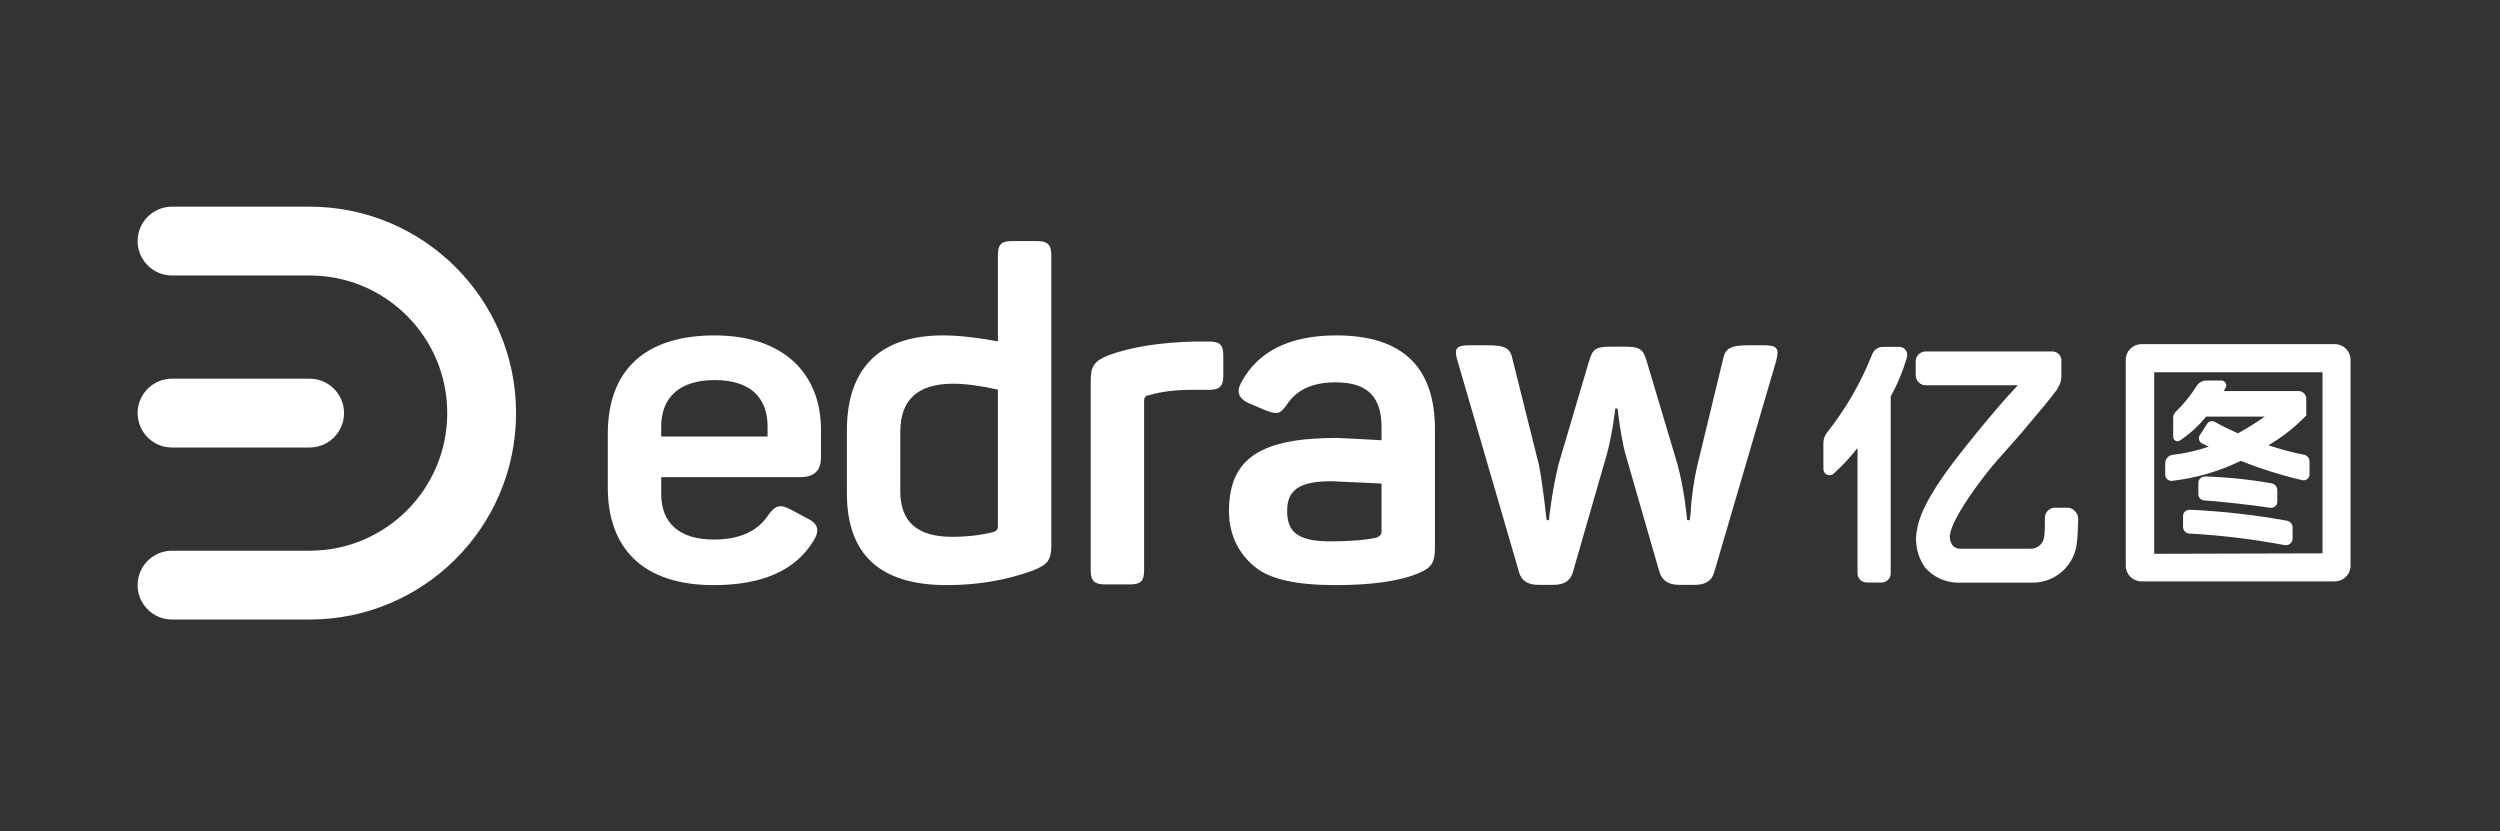
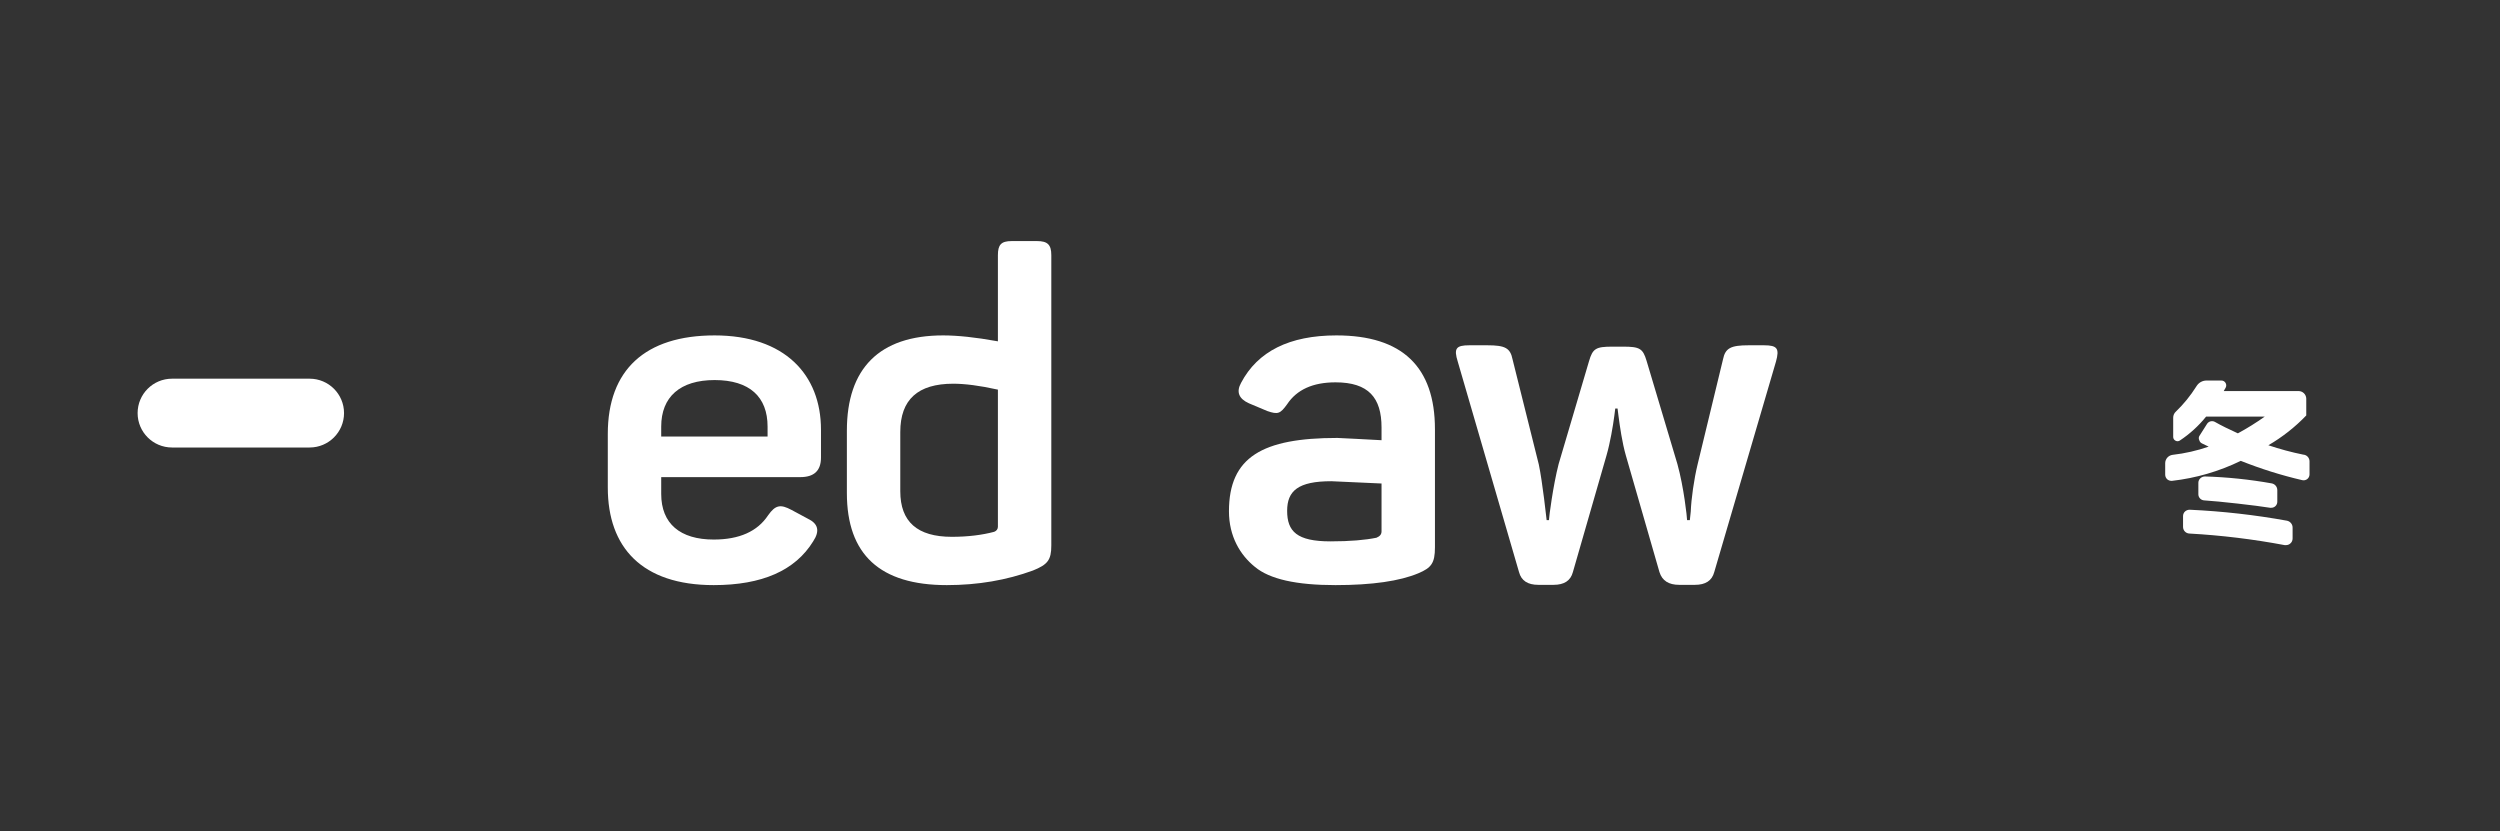
<svg xmlns="http://www.w3.org/2000/svg" width="436" height="145" viewBox="0 0 436 145" fill="none" class="wsc-svg-logo-edraw-zh-horizontal-white">
  <rect x="0" y="0" width="436" height="145" fill="#333333" stroke="none" />
  <g clip-path="url(#edraw-zh-horizontal-white-clip0)">
-     <path d="M54 48.044H30C26.686 48.044 24 45.358 24 42.044C24 38.731 26.686 36.044 30 36.044H54C73.882 36.044 90 52.162 90 72.044C90 91.927 73.882 108.044 54 108.044H30C26.686 108.044 24 105.358 24 102.044C24 98.731 26.686 96.044 30 96.044H54C67.255 96.044 78 85.299 78 72.044C78 58.79 67.255 48.044 54 48.044Z" fill="white" />
    <path d="M54 78.044H30C26.686 78.044 24 75.358 24 72.044C24 68.731 26.686 66.044 30 66.044H54C57.314 66.044 60 68.731 60 72.044C60 75.358 57.314 78.044 54 78.044Z" fill="white" />
  </g>
  <path d="M147.695 85.991V75.104C147.695 64.296 153.316 58.495 164.478 58.495C166.968 58.495 170.099 58.813 174.034 59.528V44.508C174.034 42.68 174.596 42.044 176.443 42.044H180.86C182.707 42.044 183.349 42.68 183.349 44.508V95.13C183.349 97.674 182.707 98.468 180.137 99.501C175.56 101.17 170.581 102.044 165.121 102.044C153.477 102.044 147.695 96.72 147.695 85.991ZM174.034 67.952C170.822 67.237 168.252 66.919 166.245 66.919C160.062 66.919 157.01 69.7 157.01 75.342V85.674C157.01 90.998 159.981 93.621 166.004 93.621C168.815 93.621 171.304 93.303 173.392 92.746C173.793 92.588 174.034 92.27 174.034 91.872V67.952Z" fill="white" />
  <path d="M106 75.66V85.038C106 95.448 111.942 102.044 124.469 102.044C132.901 102.044 138.683 99.501 141.815 94.415C143.019 92.588 142.698 91.316 140.851 90.442L138.041 88.932C136.113 87.899 135.23 88.058 133.945 89.885C132.098 92.667 128.966 94.097 124.469 94.097C118.607 94.097 115.315 91.316 115.315 86.15V83.21H139.566C141.975 83.21 143.18 82.097 143.18 79.793V74.945C143.18 65.329 136.836 58.495 124.63 58.495C112.504 58.495 106 64.534 106 75.66ZM133.865 74.389V76.137H115.315V74.389C115.315 69.223 118.607 66.283 124.63 66.283C130.733 66.283 133.865 69.223 133.865 74.389Z" fill="white" />
-   <path d="M208.285 59.56H210.855C212.702 59.56 213.344 60.117 213.344 62.024V65.521C213.344 67.348 212.702 67.984 210.855 67.984H207.964C204.993 67.984 202.423 68.302 200.335 68.938C199.773 69.017 199.532 69.335 199.532 69.891V99.454C199.532 101.282 198.97 101.918 197.123 101.918H192.706C190.86 101.918 190.217 101.282 190.217 99.454V66.474C190.217 63.931 190.779 62.978 193.349 61.944C197.284 60.514 202.262 59.719 208.285 59.56Z" fill="white" />
  <path d="M233.071 58.495C224.88 58.495 219.339 61.276 216.448 66.76C215.565 68.349 216.047 69.541 217.813 70.336L221.025 71.687C222.872 72.323 223.274 72.164 224.478 70.495C226.165 67.952 228.975 66.68 232.91 66.68C238.692 66.68 240.94 69.382 240.94 74.548V76.773C239.207 76.683 237.761 76.604 236.604 76.541C234.705 76.437 233.58 76.376 233.231 76.376C220.142 76.376 214.33 79.713 214.33 89.17C214.33 93.541 216.287 96.799 218.857 98.866C221.427 101.011 226.084 102.044 232.91 102.044C239.334 102.044 244.152 101.329 247.364 99.978C249.613 99.025 250.255 98.23 250.255 95.448V74.866C250.255 63.978 244.554 58.495 233.071 58.495ZM240.94 92.667C240.94 93.223 240.619 93.541 240.057 93.779C238.13 94.177 235.48 94.415 232.027 94.415C226.165 94.415 224.478 92.667 224.478 89.091C224.478 85.594 226.405 83.925 232.187 83.925C232.277 83.925 232.737 83.947 233.57 83.988C234.968 84.055 237.418 84.173 240.94 84.323V92.667Z" fill="white" />
  <path d="M307.637 60.217H304.987C301.856 60.217 300.892 60.694 300.49 62.68L296.074 80.938C295.431 83.56 294.95 87.057 294.869 89.203L294.709 90.713H294.227C294.227 90.236 293.665 84.991 292.541 80.938L287.16 62.919C286.518 60.773 285.956 60.455 283.065 60.455H281.218C278.327 60.455 277.765 60.773 277.123 62.998L271.823 80.938C270.859 84.673 270.136 90.236 270.136 90.713H269.735C269.735 90.713 269.012 84.037 268.37 81.017L263.792 62.68C263.391 60.694 262.508 60.217 259.376 60.217H256.244C253.915 60.217 253.514 60.773 254.237 63.078L264.917 99.772C265.318 101.282 266.442 101.997 268.289 101.997H270.939C272.786 101.997 273.911 101.282 274.312 99.772L280.174 79.428C280.816 77.203 281.298 74.342 281.539 72.514L281.7 71.243H282.101L282.262 72.514C282.503 74.342 282.904 77.203 283.547 79.428L289.409 99.772C289.891 101.282 291.015 101.997 292.862 101.997H295.592C297.439 101.997 298.563 101.282 298.965 99.772L309.725 63.078C310.368 60.773 309.966 60.217 307.637 60.217Z" fill="white" />
  <path d="M395.603 77.652C397.588 78.321 399.614 78.867 401.668 79.284C401.968 79.3 402.251 79.43 402.458 79.647C402.665 79.865 402.78 80.154 402.78 80.453V82.731C402.781 82.887 402.746 83.042 402.679 83.183C402.611 83.324 402.512 83.448 402.39 83.545C402.267 83.642 402.123 83.71 401.97 83.744C401.817 83.777 401.658 83.776 401.506 83.739C397.854 82.888 394.272 81.762 390.791 80.373C387.023 82.208 382.969 83.387 378.802 83.86H378.681C378.422 83.856 378.172 83.763 377.974 83.598C377.861 83.495 377.77 83.371 377.707 83.232C377.645 83.094 377.612 82.944 377.61 82.791V80.776C377.612 80.419 377.744 80.074 377.982 79.807C378.22 79.54 378.548 79.369 378.904 79.325C381.046 79.08 383.155 78.6 385.191 77.894L384.018 77.329C383.904 77.275 383.804 77.196 383.723 77.098C383.643 77.001 383.585 76.887 383.553 76.765C383.498 76.656 383.469 76.535 383.469 76.412C383.469 76.29 383.498 76.169 383.553 76.059L384.908 73.923C385.046 73.708 385.258 73.553 385.505 73.486C385.752 73.418 386.014 73.445 386.242 73.56C387.334 74.185 388.769 74.891 390.285 75.576C391.907 74.697 393.473 73.721 394.976 72.653H384.746C383.436 74.28 381.882 75.694 380.137 76.846C380.025 76.915 379.895 76.952 379.763 76.952C379.631 76.952 379.501 76.915 379.389 76.846C379.272 76.783 379.174 76.69 379.107 76.576C379.039 76.463 379.004 76.333 379.005 76.201V72.855C379.002 72.649 379.045 72.446 379.128 72.258C379.212 72.07 379.335 71.903 379.49 71.766C380.841 70.463 382.029 69.001 383.028 67.413L383.149 67.231C383.331 66.97 383.572 66.755 383.853 66.605C384.135 66.454 384.447 66.372 384.766 66.365H387.415C387.563 66.364 387.709 66.403 387.837 66.477C387.965 66.552 388.07 66.659 388.143 66.788C388.217 66.917 388.256 67.063 388.256 67.211C388.256 67.36 388.217 67.506 388.143 67.635L387.819 68.199H400.859C401.215 68.199 401.556 68.338 401.81 68.587C402.063 68.836 402.208 69.174 402.213 69.529V72.452C400.265 74.485 398.039 76.235 395.603 77.652Z" fill="white" />
  <path d="M395.908 88.556H396.07C396.213 88.561 396.356 88.538 396.489 88.486C396.623 88.435 396.744 88.356 396.847 88.257C396.949 88.156 397.029 88.037 397.083 87.904C397.138 87.772 397.164 87.63 397.161 87.488V85.472C397.161 85.195 397.065 84.927 396.887 84.713C396.71 84.5 396.464 84.355 396.191 84.303C392.344 83.615 388.452 83.211 384.546 83.094C384.245 83.096 383.956 83.211 383.737 83.416C383.628 83.516 383.54 83.637 383.481 83.773C383.422 83.908 383.392 84.055 383.394 84.202V86.218C383.398 86.487 383.505 86.745 383.693 86.94C383.88 87.134 384.134 87.251 384.405 87.266C387.012 87.427 393.441 88.153 395.908 88.556Z" fill="white" />
  <path d="M381.897 88.898C387.587 89.158 393.254 89.798 398.859 90.813C399.142 90.874 399.395 91.033 399.572 91.262C399.75 91.49 399.841 91.774 399.829 92.063V93.917C399.831 94.092 399.791 94.266 399.714 94.423C399.637 94.58 399.524 94.718 399.384 94.824C399.19 94.981 398.947 95.066 398.697 95.066H398.434C392.952 94.033 387.407 93.36 381.836 93.05C381.534 93.04 381.248 92.911 381.04 92.693C380.832 92.474 380.719 92.183 380.724 91.881V90.007C380.722 89.856 380.752 89.707 380.811 89.568C380.87 89.429 380.958 89.304 381.068 89.201C381.295 88.998 381.592 88.89 381.897 88.898Z" fill="white" />
-   <path fill-rule="evenodd" clip-rule="evenodd" d="M407.16 60.016H373.484C372.753 60.021 372.052 60.311 371.537 60.823C371.021 61.334 370.732 62.026 370.732 62.748V98.683C370.737 99.401 371.028 100.088 371.544 100.596C372.059 101.103 372.756 101.391 373.484 101.396H407.16C407.892 101.396 408.594 101.11 409.113 100.602C409.632 100.094 409.927 99.404 409.932 98.683V62.748C409.932 62.389 409.86 62.034 409.721 61.702C409.581 61.371 409.377 61.07 409.12 60.816C408.862 60.562 408.557 60.361 408.221 60.224C407.884 60.087 407.524 60.016 407.16 60.016ZM375.694 96.582V64.925H405.046V96.505L375.694 96.582Z" fill="white" />
-   <path d="M328.372 60.492H331.206C331.43 60.488 331.652 60.539 331.852 60.64C332.052 60.741 332.223 60.89 332.352 61.073C332.481 61.25 332.568 61.454 332.606 61.669C332.644 61.884 332.633 62.105 332.573 62.316C331.888 64.686 330.937 66.971 329.739 69.129V99.971C329.742 100.183 329.702 100.394 329.622 100.591C329.543 100.787 329.425 100.966 329.275 101.117C329.126 101.268 328.947 101.388 328.751 101.47C328.554 101.552 328.344 101.594 328.131 101.594H325.578C325.146 101.594 324.732 101.423 324.427 101.119C324.121 100.814 323.95 100.401 323.95 99.971V78.127C322.694 79.746 321.295 81.248 319.769 82.616C319.615 82.751 319.425 82.839 319.222 82.869C319.019 82.899 318.811 82.87 318.624 82.786C318.438 82.701 318.279 82.564 318.168 82.392C318.058 82.22 317.999 82.019 318 81.815V77.205C318.007 76.581 318.219 75.976 318.603 75.482C321.904 71.318 324.572 66.693 326.523 61.755C326.671 61.385 326.925 61.067 327.255 60.843C327.584 60.618 327.973 60.496 328.372 60.492Z" fill="white" />
-   <path d="M358.362 88.549H360.714C360.954 88.573 361.187 88.646 361.398 88.763C361.609 88.88 361.793 89.039 361.94 89.23C362.262 89.565 362.442 90.01 362.443 90.473C362.438 90.614 362.433 90.763 362.428 90.918L362.428 90.922C362.392 92.054 362.346 93.477 362.222 94.481C362.073 96.442 361.179 98.273 359.722 99.599C358.265 100.925 356.355 101.646 354.382 101.615H341.377C340.297 101.593 339.234 101.344 338.258 100.885C337.281 100.426 336.412 99.766 335.708 98.95C335.017 97.964 334.541 96.845 334.312 95.664C334.084 94.483 334.107 93.267 334.382 92.096C334.965 88.95 337.457 84.641 341.98 78.93C342.402 78.368 347.749 71.575 351.91 67.186H335.829C335.602 67.186 335.377 67.142 335.168 67.055C334.958 66.969 334.767 66.841 334.607 66.681C334.446 66.522 334.319 66.332 334.232 66.122C334.145 65.913 334.1 65.689 334.1 65.463V63.018C334.1 62.561 334.283 62.123 334.607 61.799C334.931 61.476 335.371 61.294 335.829 61.294H357.94C358.356 61.294 358.755 61.459 359.049 61.752C359.343 62.045 359.508 62.443 359.508 62.858V65.683C359.5 66.404 359.268 67.104 358.845 67.687V67.808C357.759 69.311 355.247 72.296 352.573 75.463C351.759 76.408 350.938 77.329 350.149 78.215C348.796 79.734 347.533 81.151 346.543 82.417C343.849 85.823 340.553 90.633 340.111 93.058C340.035 93.4 340.029 93.754 340.095 94.099C340.161 94.444 340.296 94.771 340.493 95.062C340.649 95.254 340.845 95.41 341.067 95.52C341.288 95.631 341.531 95.693 341.779 95.703H354.121C354.694 95.719 355.253 95.522 355.691 95.153C356.129 94.783 356.414 94.266 356.493 93.699C356.634 92.978 356.634 91.435 356.634 90.272C356.639 89.817 356.823 89.382 357.146 89.059C357.469 88.737 357.906 88.554 358.362 88.549Z" fill="white" />
  <defs>
    <clipPath id="edraw-zh-horizontal-white-clip0">
      <rect width="66" height="72" fill="white" transform="translate(24 36.044)" />
    </clipPath>
  </defs>
</svg>